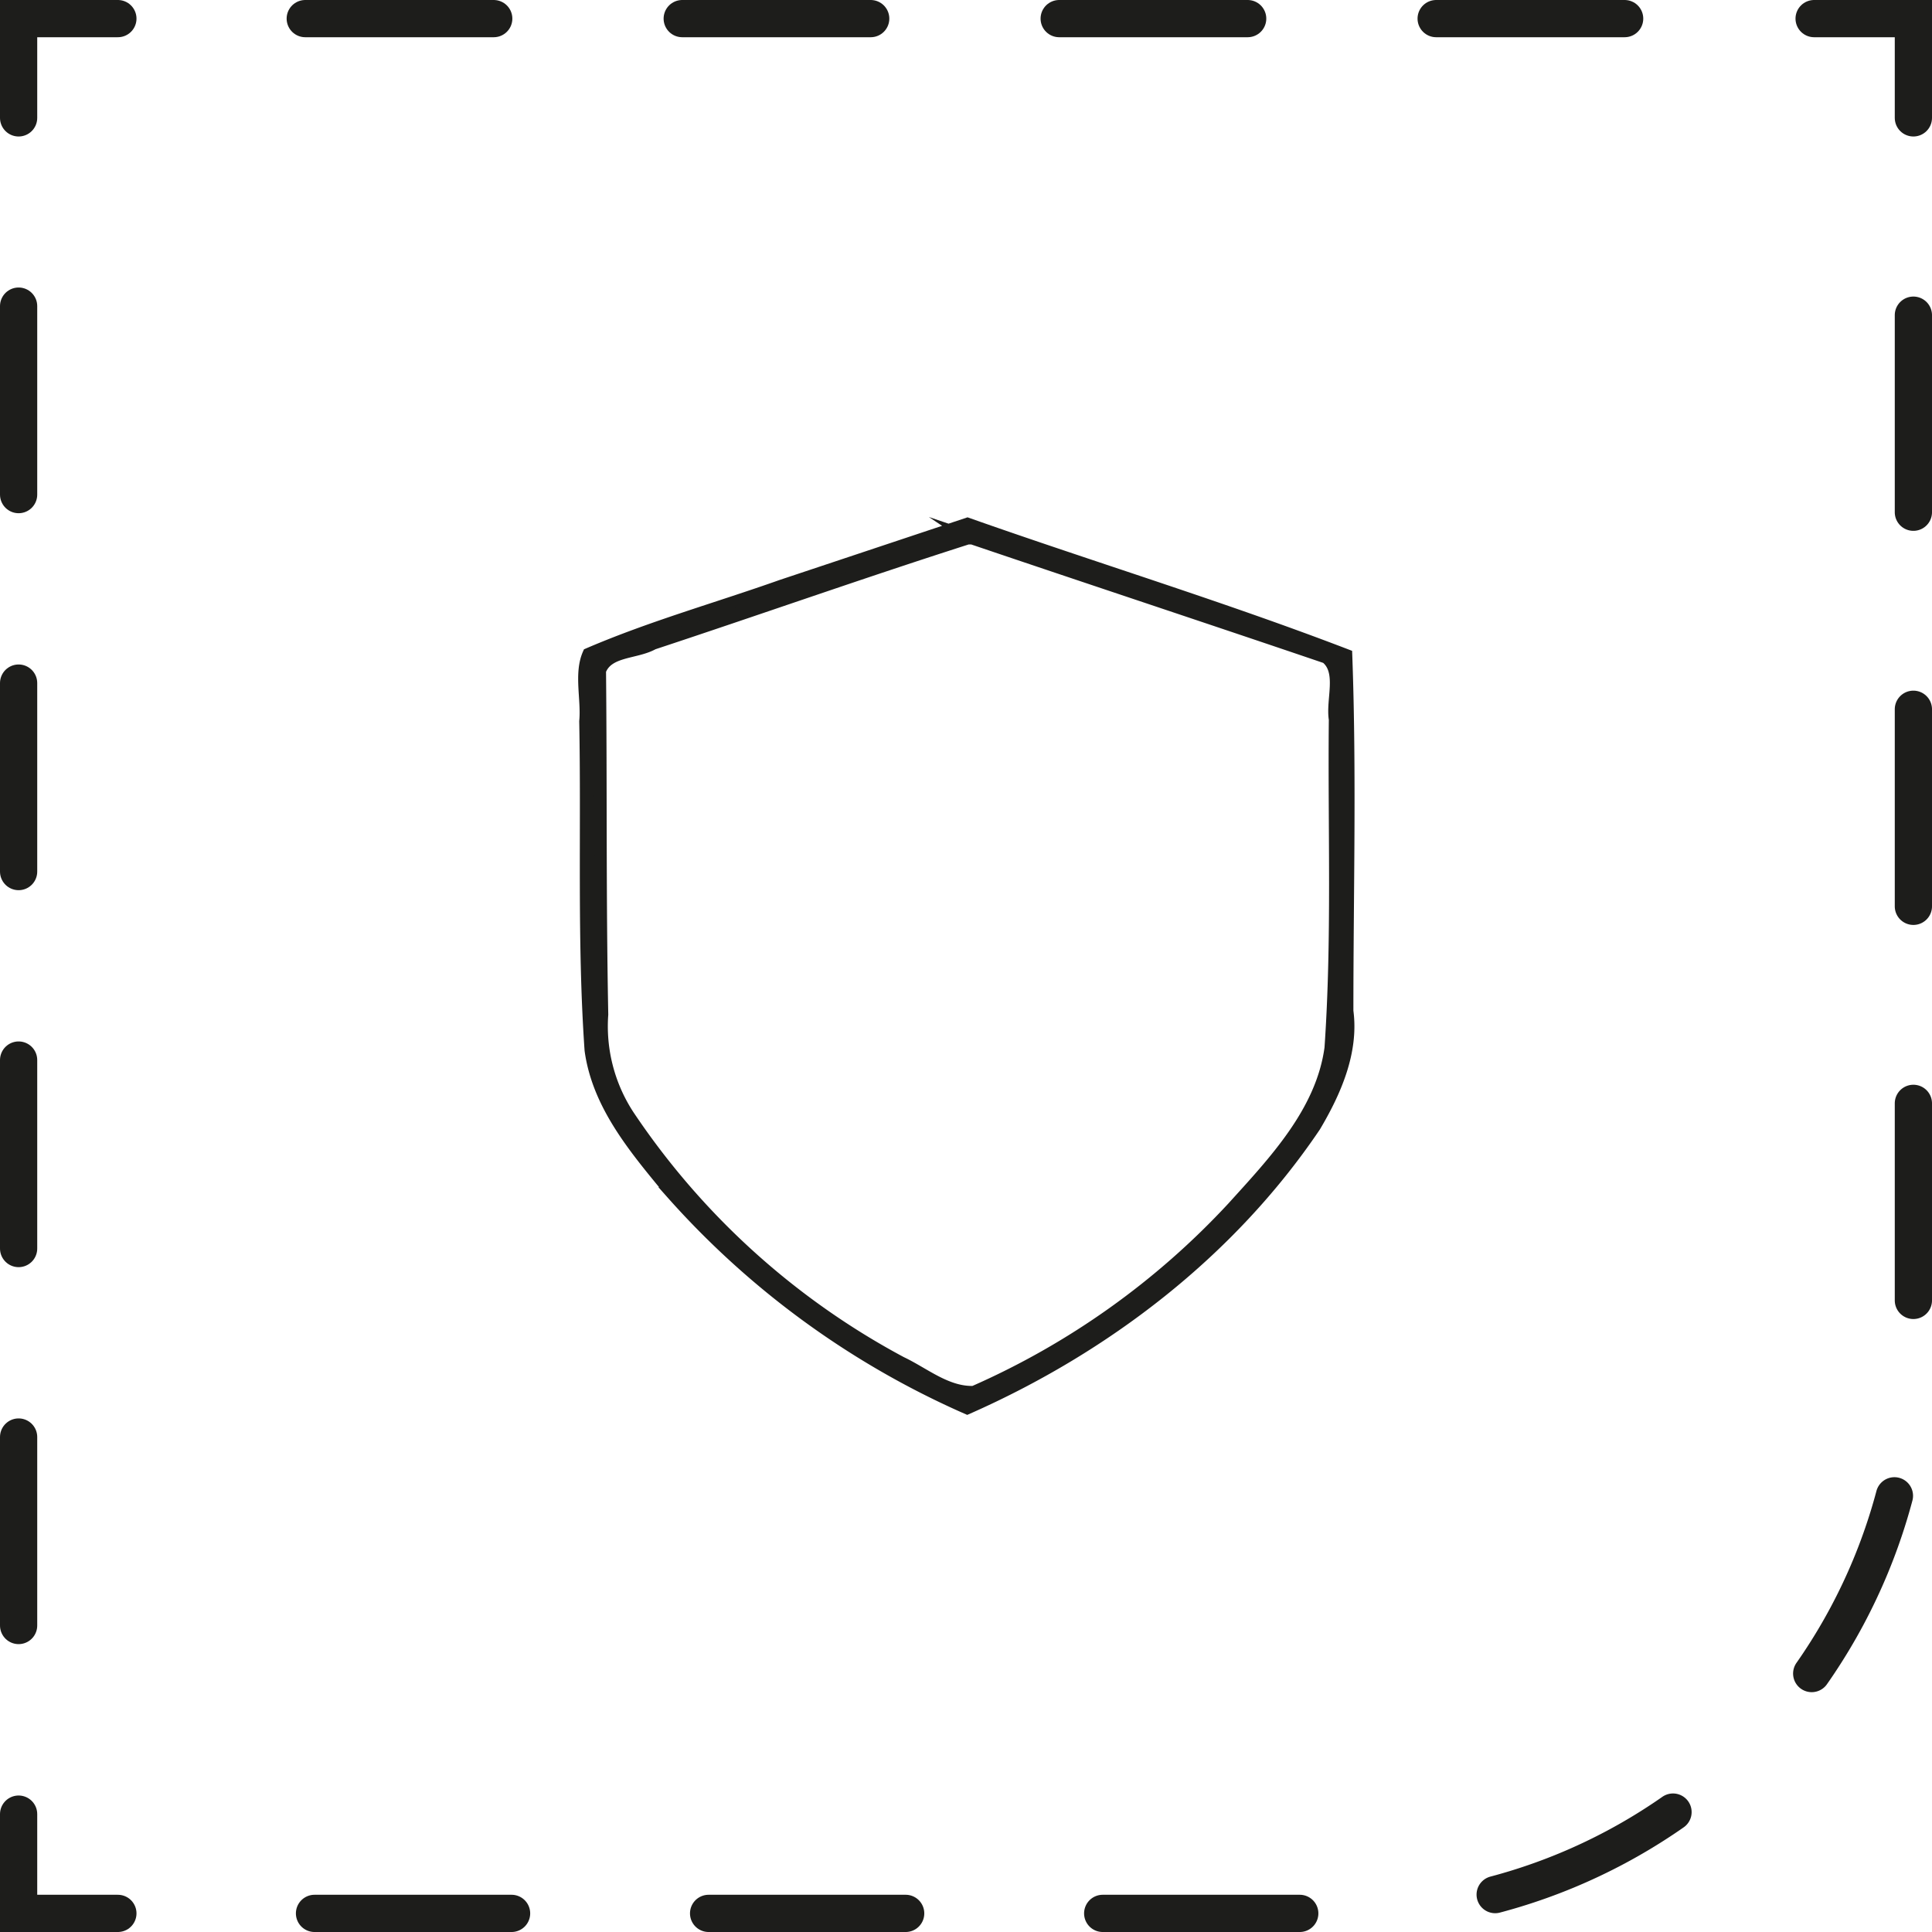
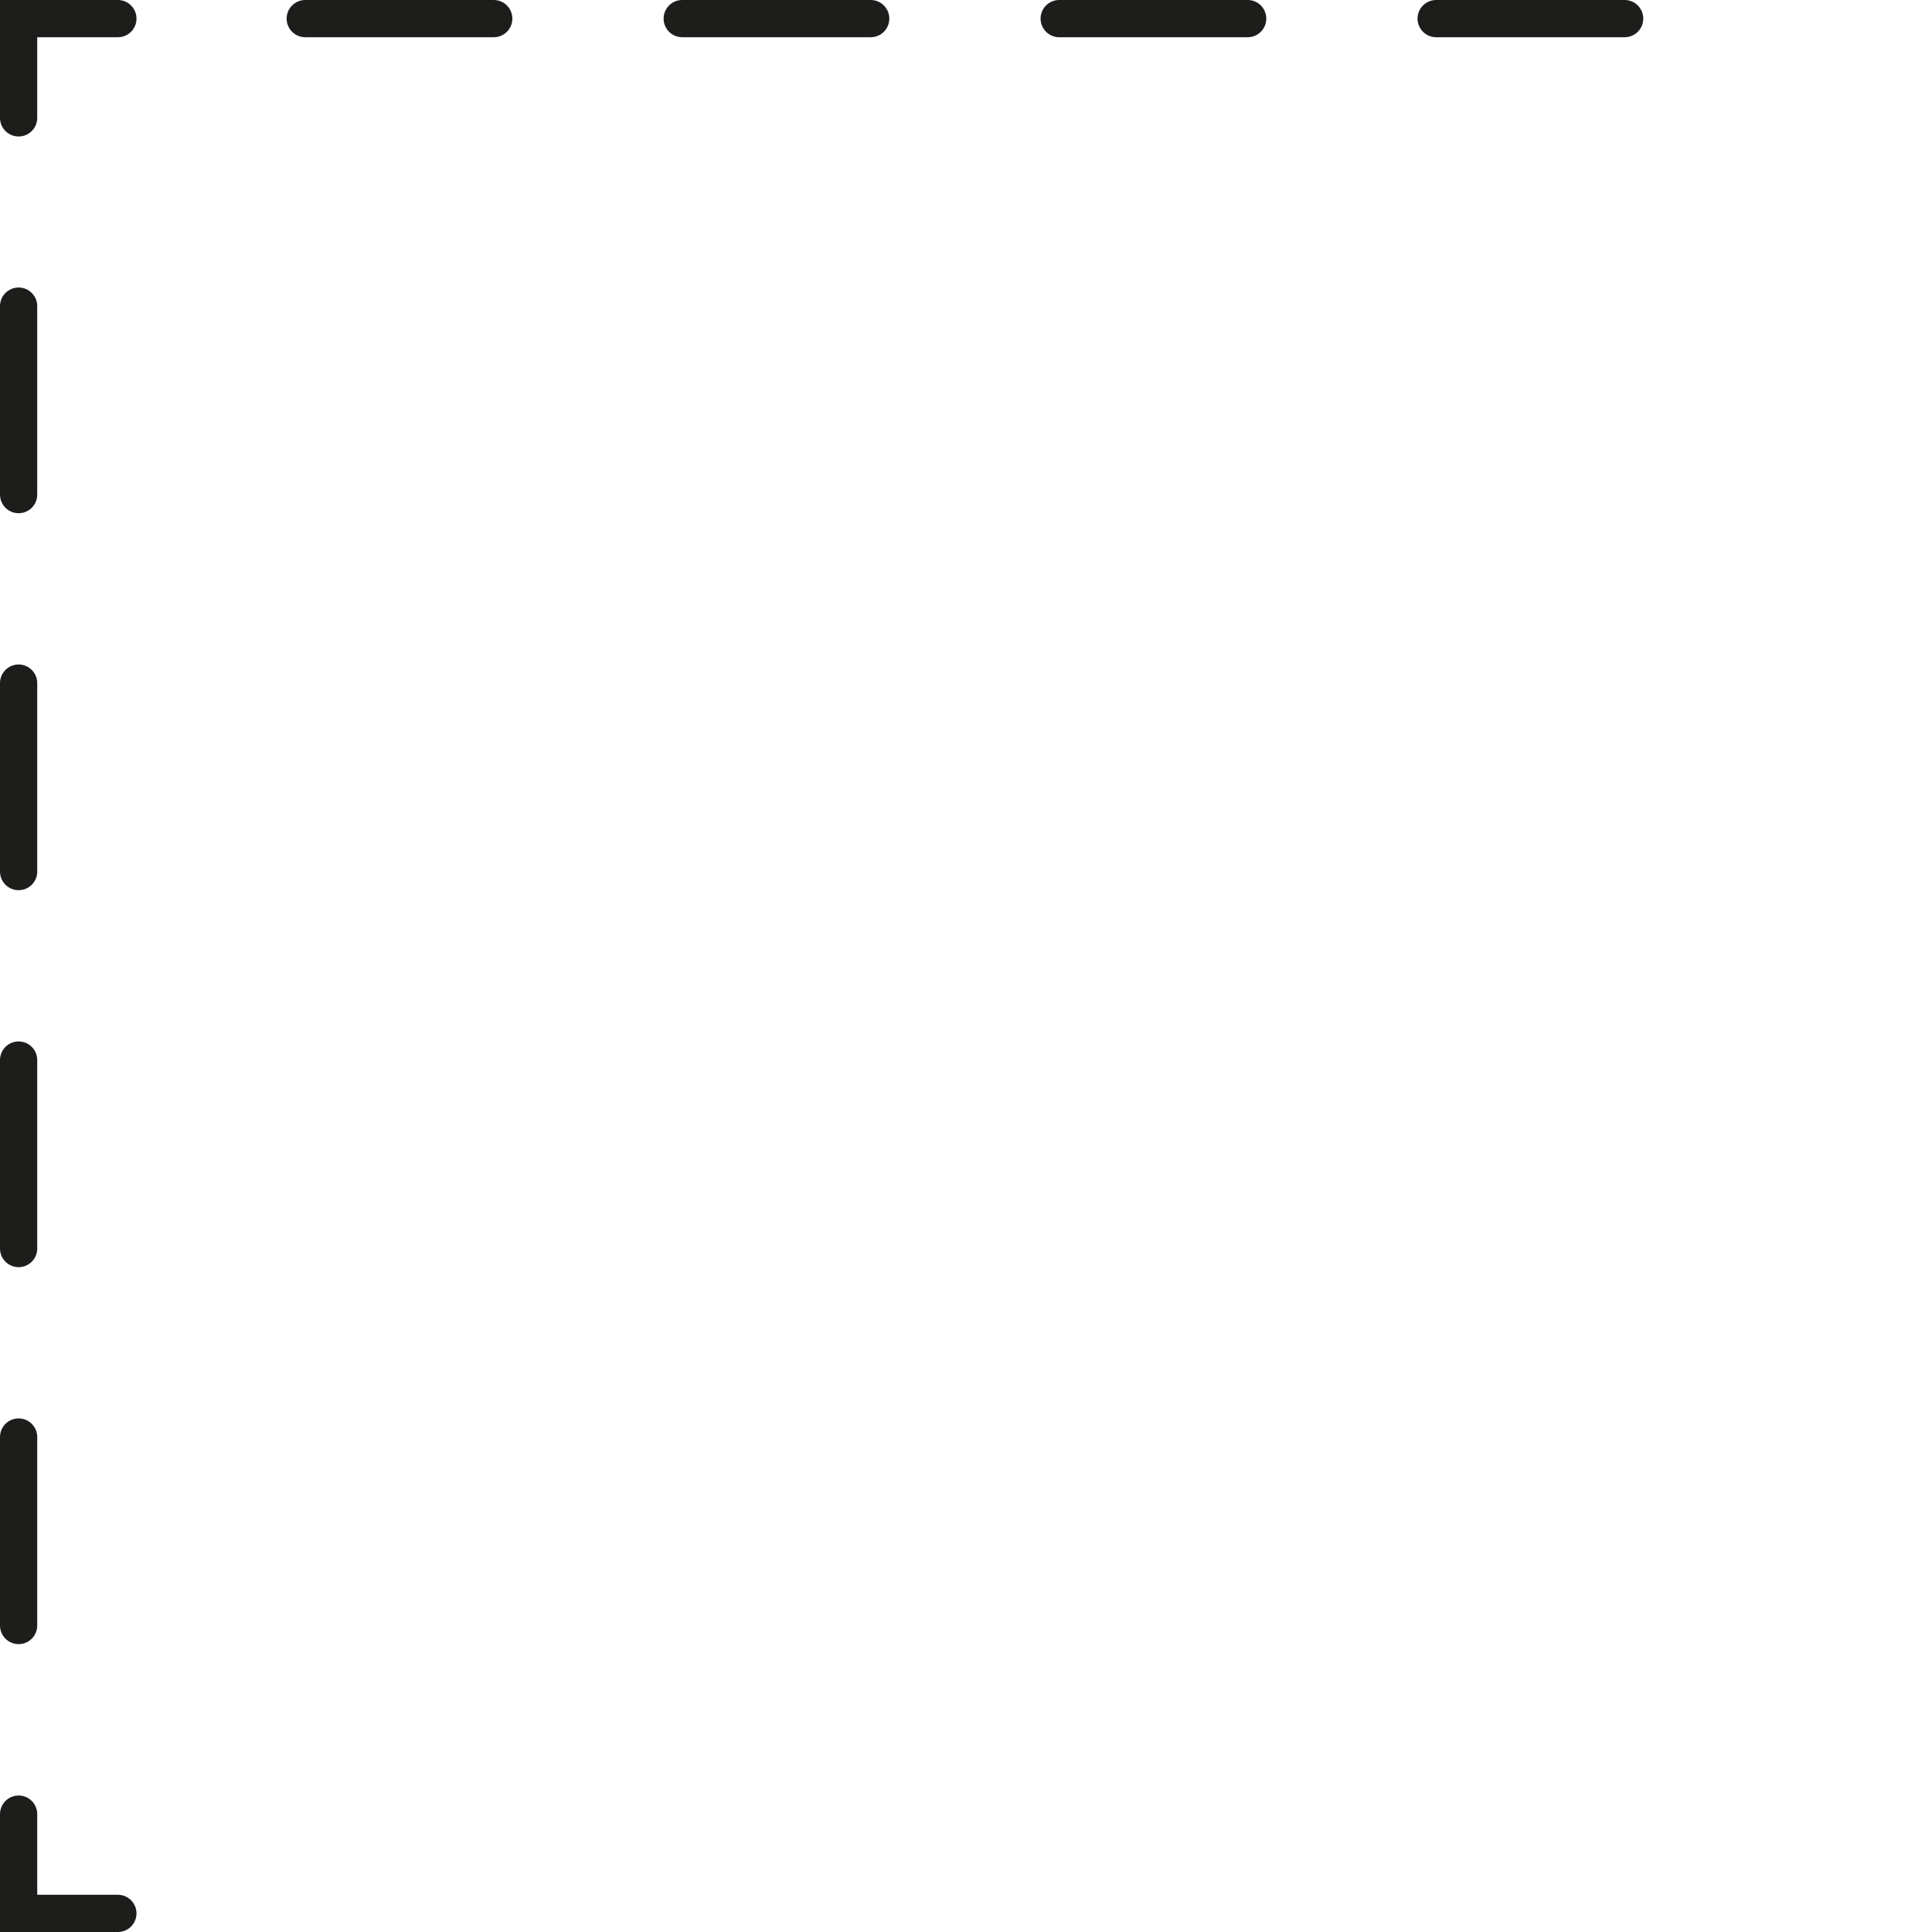
<svg xmlns="http://www.w3.org/2000/svg" viewBox="0 0 155.7 155.7">
  <defs>
    <style>.cls-1,.cls-2,.cls-3{fill:none;stroke-linecap:round;stroke-miterlimit:20;stroke-width:3px;}.cls-1,.cls-2,.cls-3,.cls-4{stroke:#1d1d1b;}.cls-2{stroke-dasharray:15.19 15.19;}.cls-3{stroke-dasharray:15.88 15.88;}.cls-4{fill:#1d1d1b;stroke-miterlimit:10;}</style>
  </defs>
  <g id="Vrstva_2" data-name="Vrstva 2">
    <g id="svg288">
      <polyline id="polyline81" class="cls-1" points="9.5 154.2 1.5 154.2 1.5 146.2" />
      <line id="line81" class="cls-2" x1="1.5" y1="131" x2="1.5" y2="17.1" />
      <polyline id="polyline82" class="cls-1" points="1.5 9.5 1.5 1.5 9.5 1.5" />
      <line id="line82" class="cls-2" x1="24.6" y1="1.5" x2="138.6" y2="1.5" />
-       <polyline id="polyline83" class="cls-1" points="146.2 1.5 154.2 1.5 154.2 9.5" />
-       <path id="path83" class="cls-3" d="M154.2,25.4v83.5a45.32,45.32,0,0,1-45.3,45.3H17.5" />
-       <path id="path304" class="cls-4" d="M63,47.21c-5.16,1.83-10.49,3.32-15.56,5.5-.7,1.58-.09,3.68-.26,5.42.17,8.84-.18,17.75.43,26.5.62,4.54,3.76,8.13,6.56,11.54a68.84,68.84,0,0,0,23.78,17.31c11.1-4.9,21.16-12.59,28-22.73,1.66-2.8,3.06-6,2.62-9.27,0-9.53.26-19.15-.09-28.68-10-3.84-20.37-7-30.51-10.58l-15,5Zm15.3-3.85c9.53,3.23,19.06,6.38,28.59,9.62,1.4,1.13.44,3.41.7,5-.09,8.83.26,17.66-.35,26.49-.7,5.16-4.55,9.18-7.87,12.85a63,63,0,0,1-20.89,14.87c-2.19.08-4-1.49-5.86-2.37a61.08,61.08,0,0,1-22-19.93,13.14,13.14,0,0,1-2.1-8.13c-.18-9.27-.09-18.45-.18-27.71.62-1.67,2.89-1.4,4.29-2.19,8.48-2.8,16.87-5.77,25.35-8.48h.35Z" />
    </g>
  </g>
</svg>